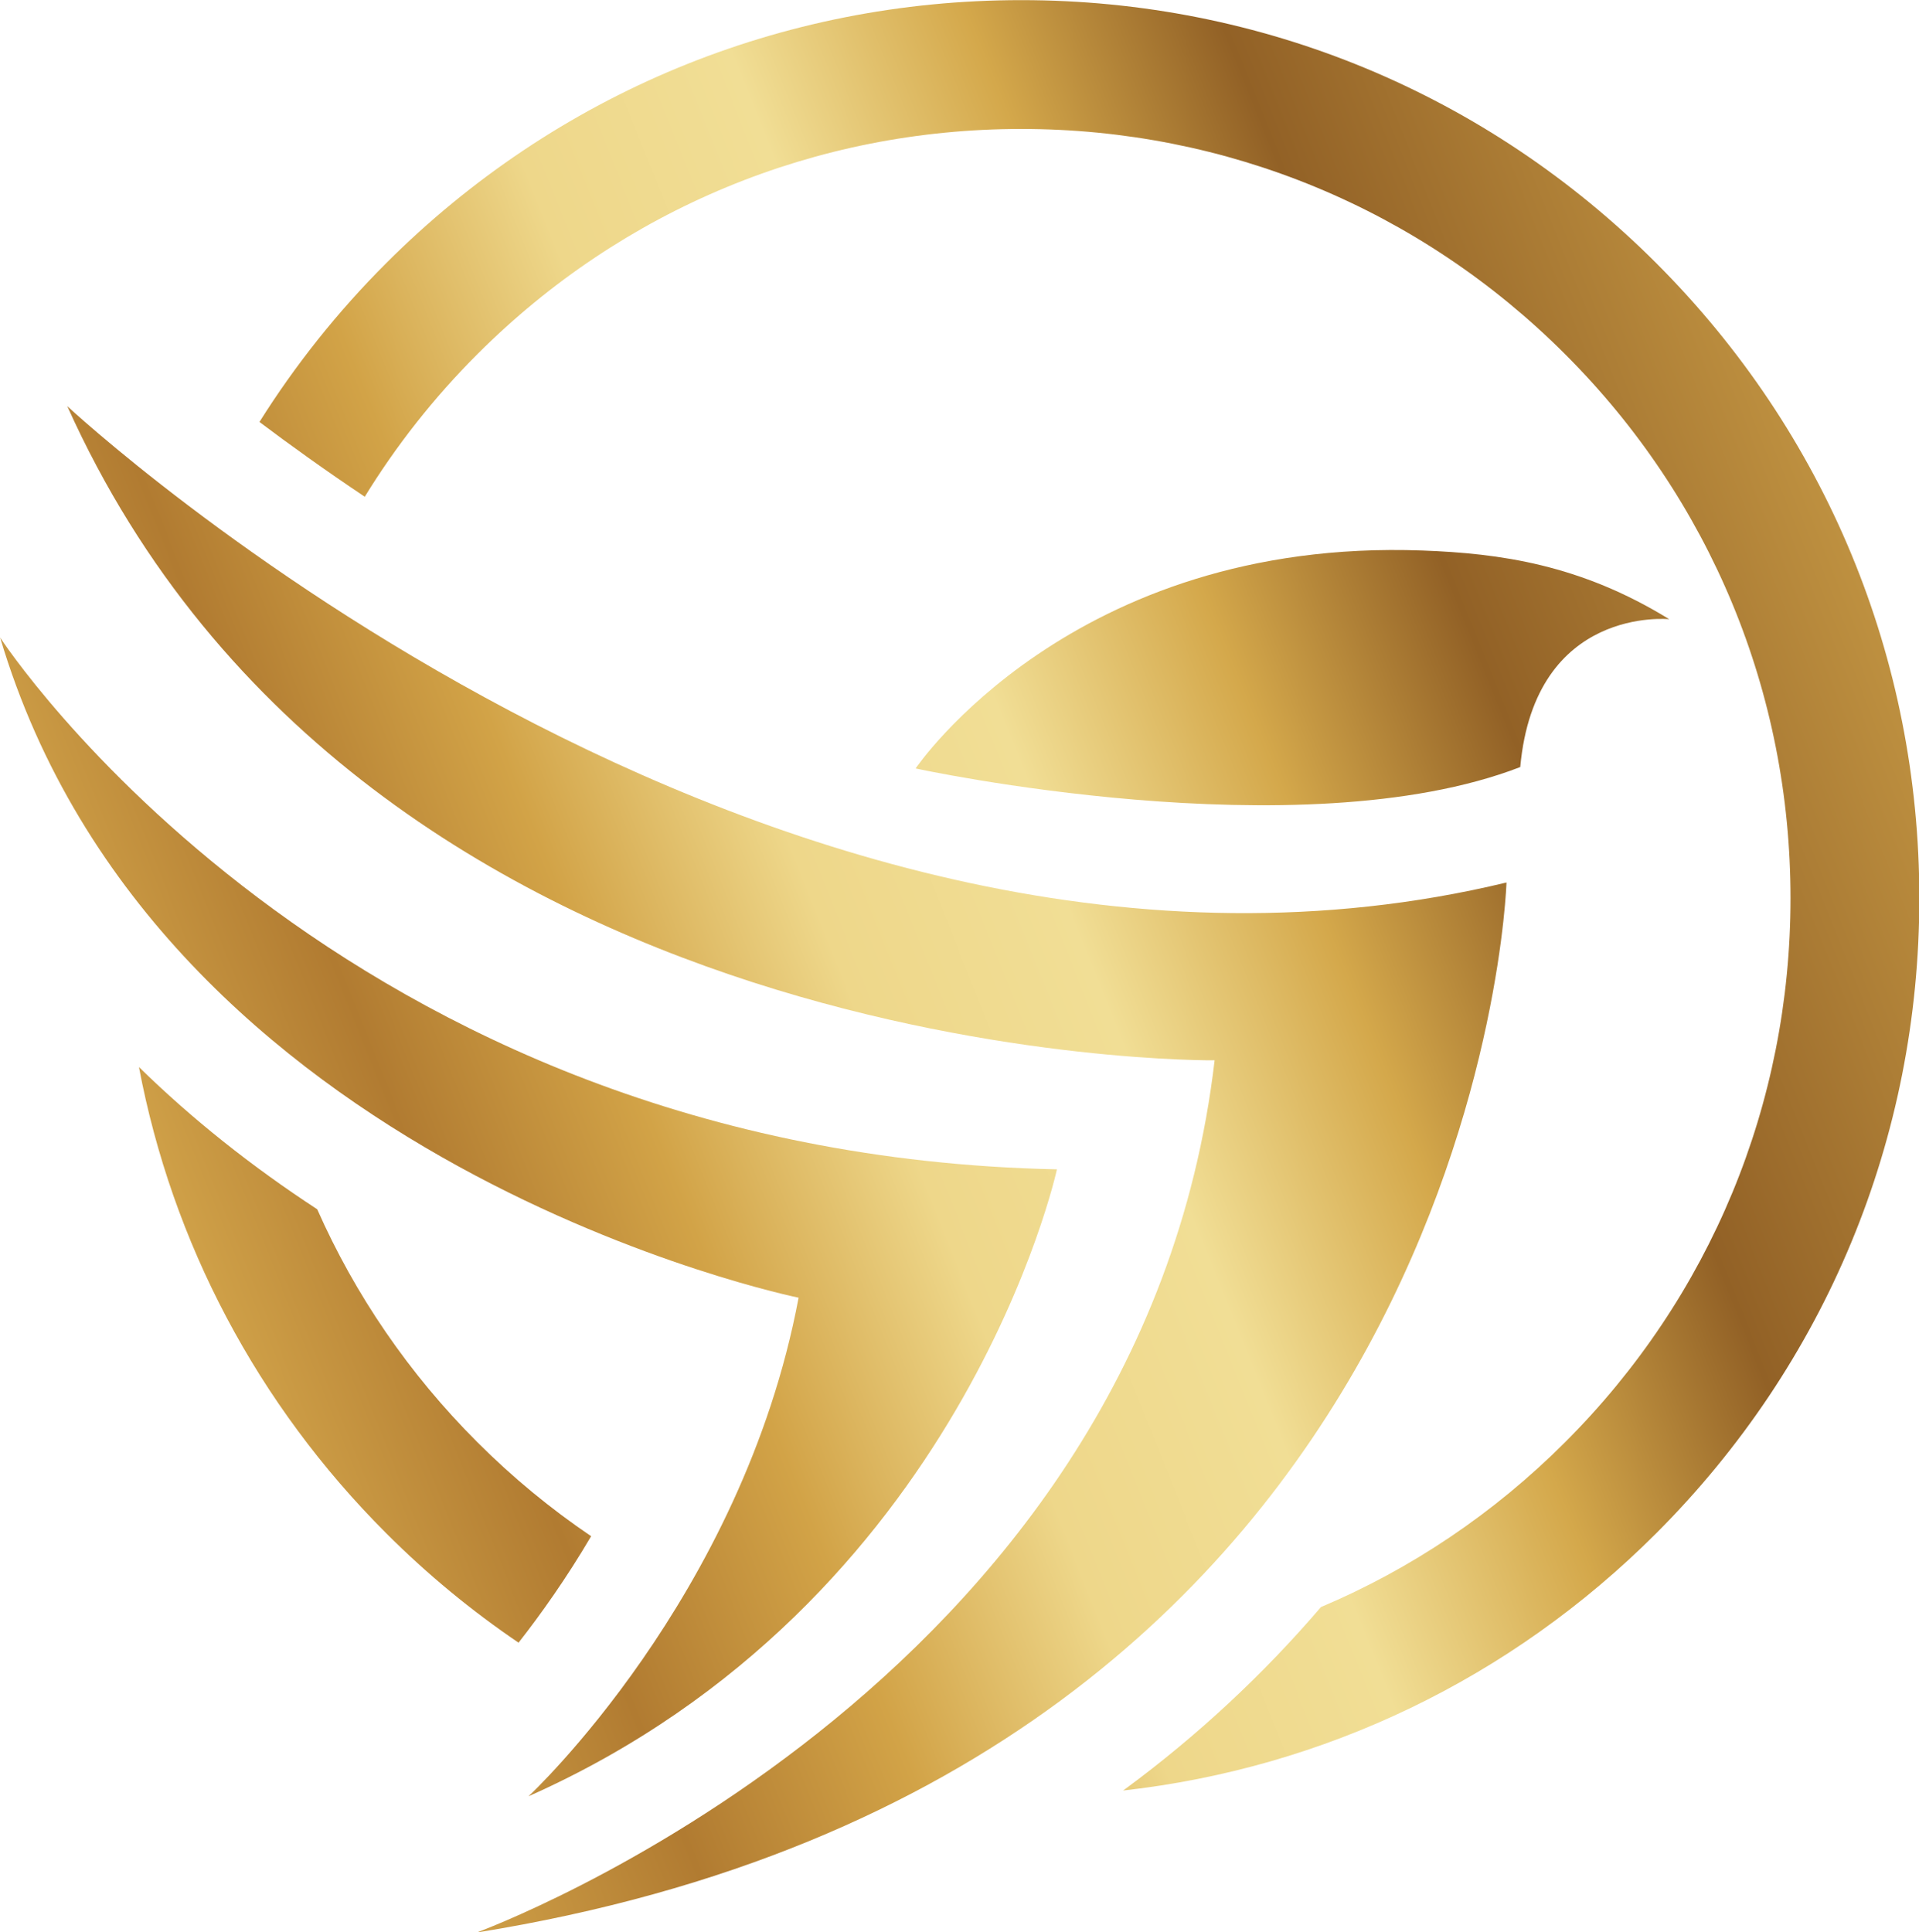
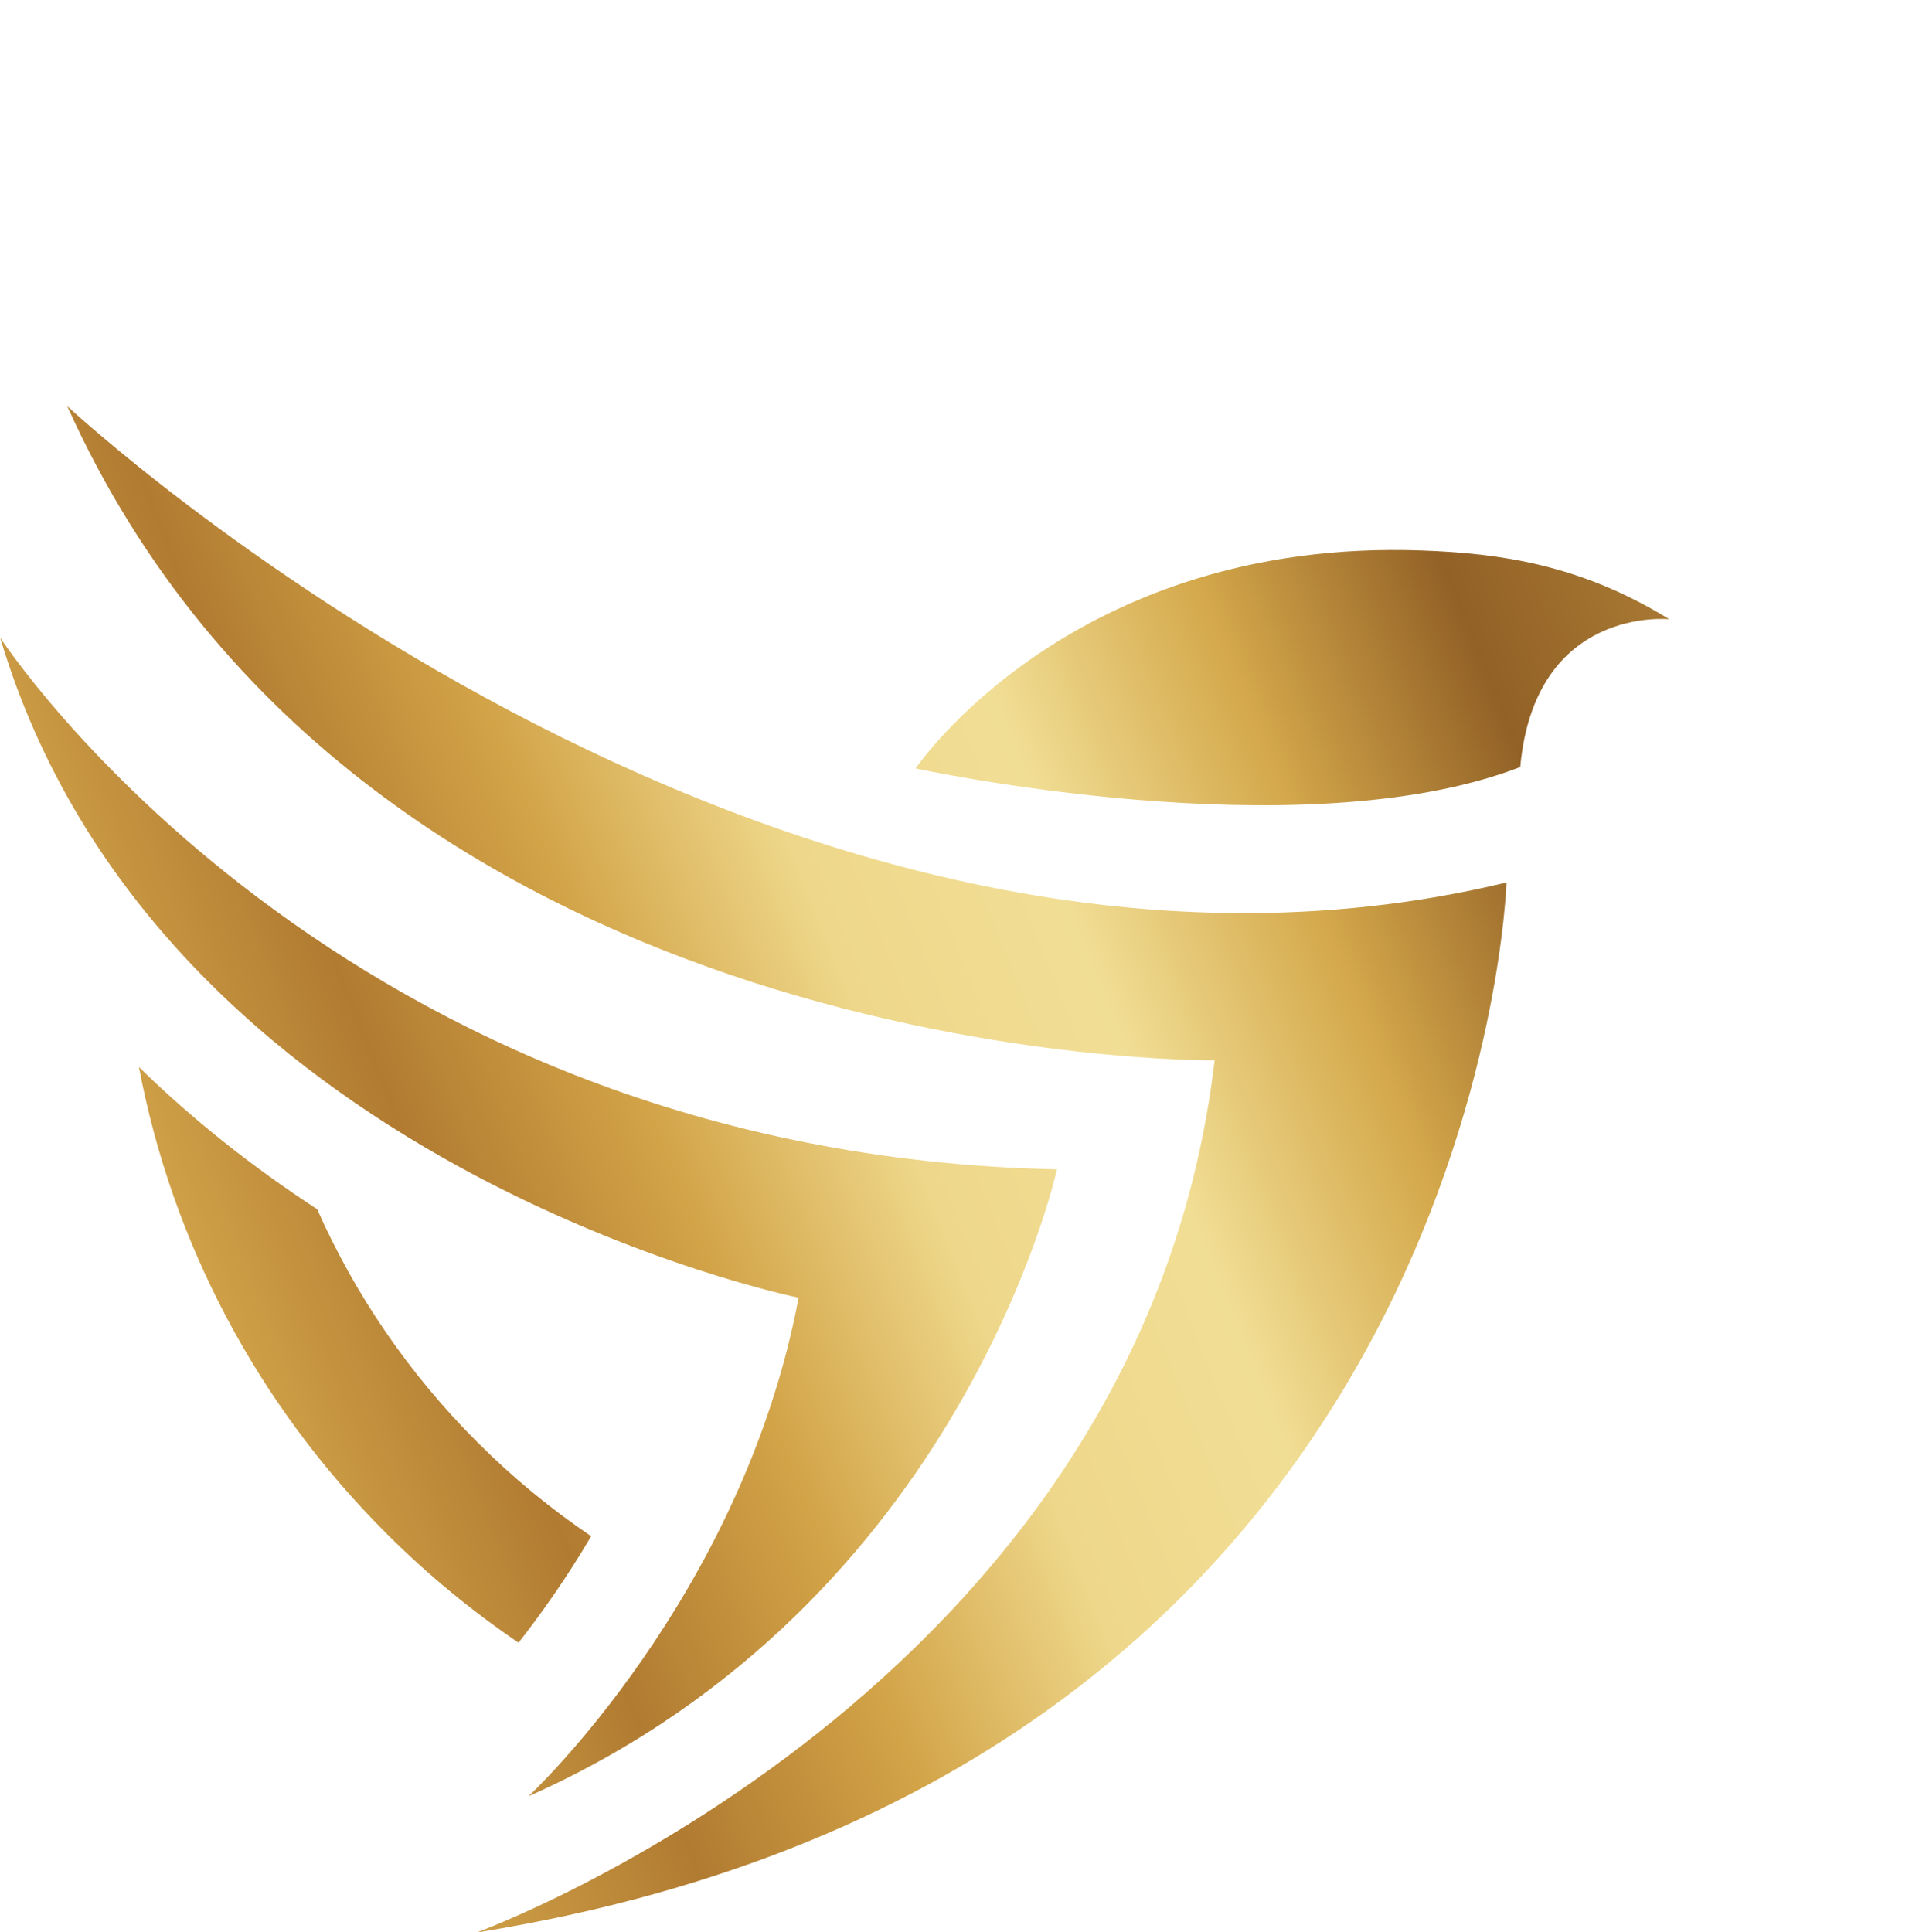
<svg xmlns="http://www.w3.org/2000/svg" width="100%" height="100%" viewBox="0 0 13284 13376" xml:space="preserve" style="fill-rule:evenodd;clip-rule:evenodd;stroke-linejoin:round;stroke-miterlimit:2;">
  <g transform="matrix(5.556,0,0,5.556,-6406.14,-5573.36)">
    <g transform="matrix(4.167,0,0,4.167,0,0)">
      <path d="M296.807,362.164C296.807,362.164 506.455,557.768 727.137,504.604C727.137,504.604 719.112,770.425 419.186,818.573C419.186,818.573 617.799,746.351 639.867,557.768C639.867,557.768 386.083,560.777 296.807,362.164Z" style="fill:url(#_Linear1);" />
      <path d="M453.454,700.07C441.364,691.884 429.959,682.493 419.406,671.939C398.991,651.524 382.888,627.946 371.55,602.312C351.827,589.427 333.993,575.202 318.247,559.784C328.179,612.279 353.564,660.572 392.169,699.177C404.44,711.448 417.697,722.371 431.749,731.902C438.393,723.422 446.028,712.692 453.454,700.07Z" style="fill:url(#_Linear2);" />
-       <path d="M771.927,319.419C721.209,268.701 653.775,240.769 582.048,240.769C510.321,240.769 442.888,268.701 392.169,319.419C377.621,333.967 364.958,349.896 354.281,366.901C363.296,373.693 373.86,381.295 385.763,389.257C395.153,373.966 406.397,359.666 419.406,346.656C462.849,303.213 520.61,279.288 582.048,279.288C643.486,279.288 701.247,303.213 744.69,346.656C788.134,390.099 812.059,447.86 812.059,509.298C812.059,570.736 788.134,628.497 744.69,671.939C723.378,693.252 698.614,709.854 671.667,721.251C654.372,741.44 634.879,759.599 613.279,775.544C613.021,775.735 612.757,775.921 612.497,776.111C672.704,769.358 728.457,742.646 771.927,699.177C822.646,648.459 850.578,581.025 850.578,509.298C850.578,437.571 822.646,370.137 771.927,319.419Z" style="fill:url(#_Linear3);" />
      <path d="M276.745,431.377C276.745,431.377 377.055,585.854 592.722,590.369C592.722,590.369 564.635,720.028 434.733,777.827C434.733,777.827 498.599,718.466 515.482,628.747C515.482,628.747 323.891,589.867 276.745,431.377Z" style="fill:url(#_Linear4);" />
      <path d="M550.471,470.499C550.471,470.499 597.015,401.485 701.979,405.337C725.084,406.185 749.165,409.47 775.807,425.88C775.807,425.88 735.676,421.718 731.248,470.085C665.386,495.536 550.471,470.499 550.471,470.499Z" style="fill:url(#_Linear5);" />
    </g>
  </g>
  <defs>
    <linearGradient id="_Linear1" x1="0" y1="0" x2="1" y2="0" gradientUnits="userSpaceOnUse" gradientTransform="matrix(657.198,-245.546,245.546,657.198,266.823,629.442)">
      <stop offset="0" style="stop-color:rgb(237,197,94);stop-opacity:1" />
      <stop offset="0.2" style="stop-color:rgb(177,123,49);stop-opacity:1" />
      <stop offset="0.3" style="stop-color:rgb(210,163,71);stop-opacity:1" />
      <stop offset="0.4" style="stop-color:rgb(238,215,138);stop-opacity:1" />
      <stop offset="0.5" style="stop-color:rgb(241,222,149);stop-opacity:1" />
      <stop offset="0.6" style="stop-color:rgb(212,168,75);stop-opacity:1" />
      <stop offset="0.7" style="stop-color:rgb(146,97,38);stop-opacity:1" />
      <stop offset="1" style="stop-color:rgb(226,183,85);stop-opacity:1" />
    </linearGradient>
    <linearGradient id="_Linear2" x1="0" y1="0" x2="1" y2="0" gradientUnits="userSpaceOnUse" gradientTransform="matrix(657.198,-245.546,245.546,657.198,285.452,679.3)">
      <stop offset="0" style="stop-color:rgb(237,197,94);stop-opacity:1" />
      <stop offset="0.2" style="stop-color:rgb(177,123,49);stop-opacity:1" />
      <stop offset="0.3" style="stop-color:rgb(210,163,71);stop-opacity:1" />
      <stop offset="0.4" style="stop-color:rgb(238,215,138);stop-opacity:1" />
      <stop offset="0.5" style="stop-color:rgb(241,222,149);stop-opacity:1" />
      <stop offset="0.6" style="stop-color:rgb(212,168,75);stop-opacity:1" />
      <stop offset="0.7" style="stop-color:rgb(146,97,38);stop-opacity:1" />
      <stop offset="1" style="stop-color:rgb(226,183,85);stop-opacity:1" />
    </linearGradient>
    <linearGradient id="_Linear3" x1="0" y1="0" x2="1" y2="0" gradientUnits="userSpaceOnUse" gradientTransform="matrix(657.198,-245.546,245.546,657.198,266.045,627.358)">
      <stop offset="0" style="stop-color:rgb(237,197,94);stop-opacity:1" />
      <stop offset="0.2" style="stop-color:rgb(177,123,49);stop-opacity:1" />
      <stop offset="0.3" style="stop-color:rgb(210,163,71);stop-opacity:1" />
      <stop offset="0.4" style="stop-color:rgb(238,215,138);stop-opacity:1" />
      <stop offset="0.5" style="stop-color:rgb(241,222,149);stop-opacity:1" />
      <stop offset="0.6" style="stop-color:rgb(212,168,75);stop-opacity:1" />
      <stop offset="0.7" style="stop-color:rgb(146,97,38);stop-opacity:1" />
      <stop offset="1" style="stop-color:rgb(226,183,85);stop-opacity:1" />
    </linearGradient>
    <linearGradient id="_Linear4" x1="0" y1="0" x2="1" y2="0" gradientUnits="userSpaceOnUse" gradientTransform="matrix(657.198,-245.546,245.546,657.198,269.572,636.797)">
      <stop offset="0" style="stop-color:rgb(237,197,94);stop-opacity:1" />
      <stop offset="0.2" style="stop-color:rgb(177,123,49);stop-opacity:1" />
      <stop offset="0.3" style="stop-color:rgb(210,163,71);stop-opacity:1" />
      <stop offset="0.4" style="stop-color:rgb(238,215,138);stop-opacity:1" />
      <stop offset="0.5" style="stop-color:rgb(241,222,149);stop-opacity:1" />
      <stop offset="0.6" style="stop-color:rgb(212,168,75);stop-opacity:1" />
      <stop offset="0.7" style="stop-color:rgb(146,97,38);stop-opacity:1" />
      <stop offset="1" style="stop-color:rgb(226,183,85);stop-opacity:1" />
    </linearGradient>
    <linearGradient id="_Linear5" x1="0" y1="0" x2="1" y2="0" gradientUnits="userSpaceOnUse" gradientTransform="matrix(657.198,-245.546,245.546,657.198,256.25,601.143)">
      <stop offset="0" style="stop-color:rgb(237,197,94);stop-opacity:1" />
      <stop offset="0.2" style="stop-color:rgb(177,123,49);stop-opacity:1" />
      <stop offset="0.3" style="stop-color:rgb(210,163,71);stop-opacity:1" />
      <stop offset="0.4" style="stop-color:rgb(238,215,138);stop-opacity:1" />
      <stop offset="0.5" style="stop-color:rgb(241,222,149);stop-opacity:1" />
      <stop offset="0.6" style="stop-color:rgb(212,168,75);stop-opacity:1" />
      <stop offset="0.7" style="stop-color:rgb(146,97,38);stop-opacity:1" />
      <stop offset="1" style="stop-color:rgb(226,183,85);stop-opacity:1" />
    </linearGradient>
  </defs>
</svg>